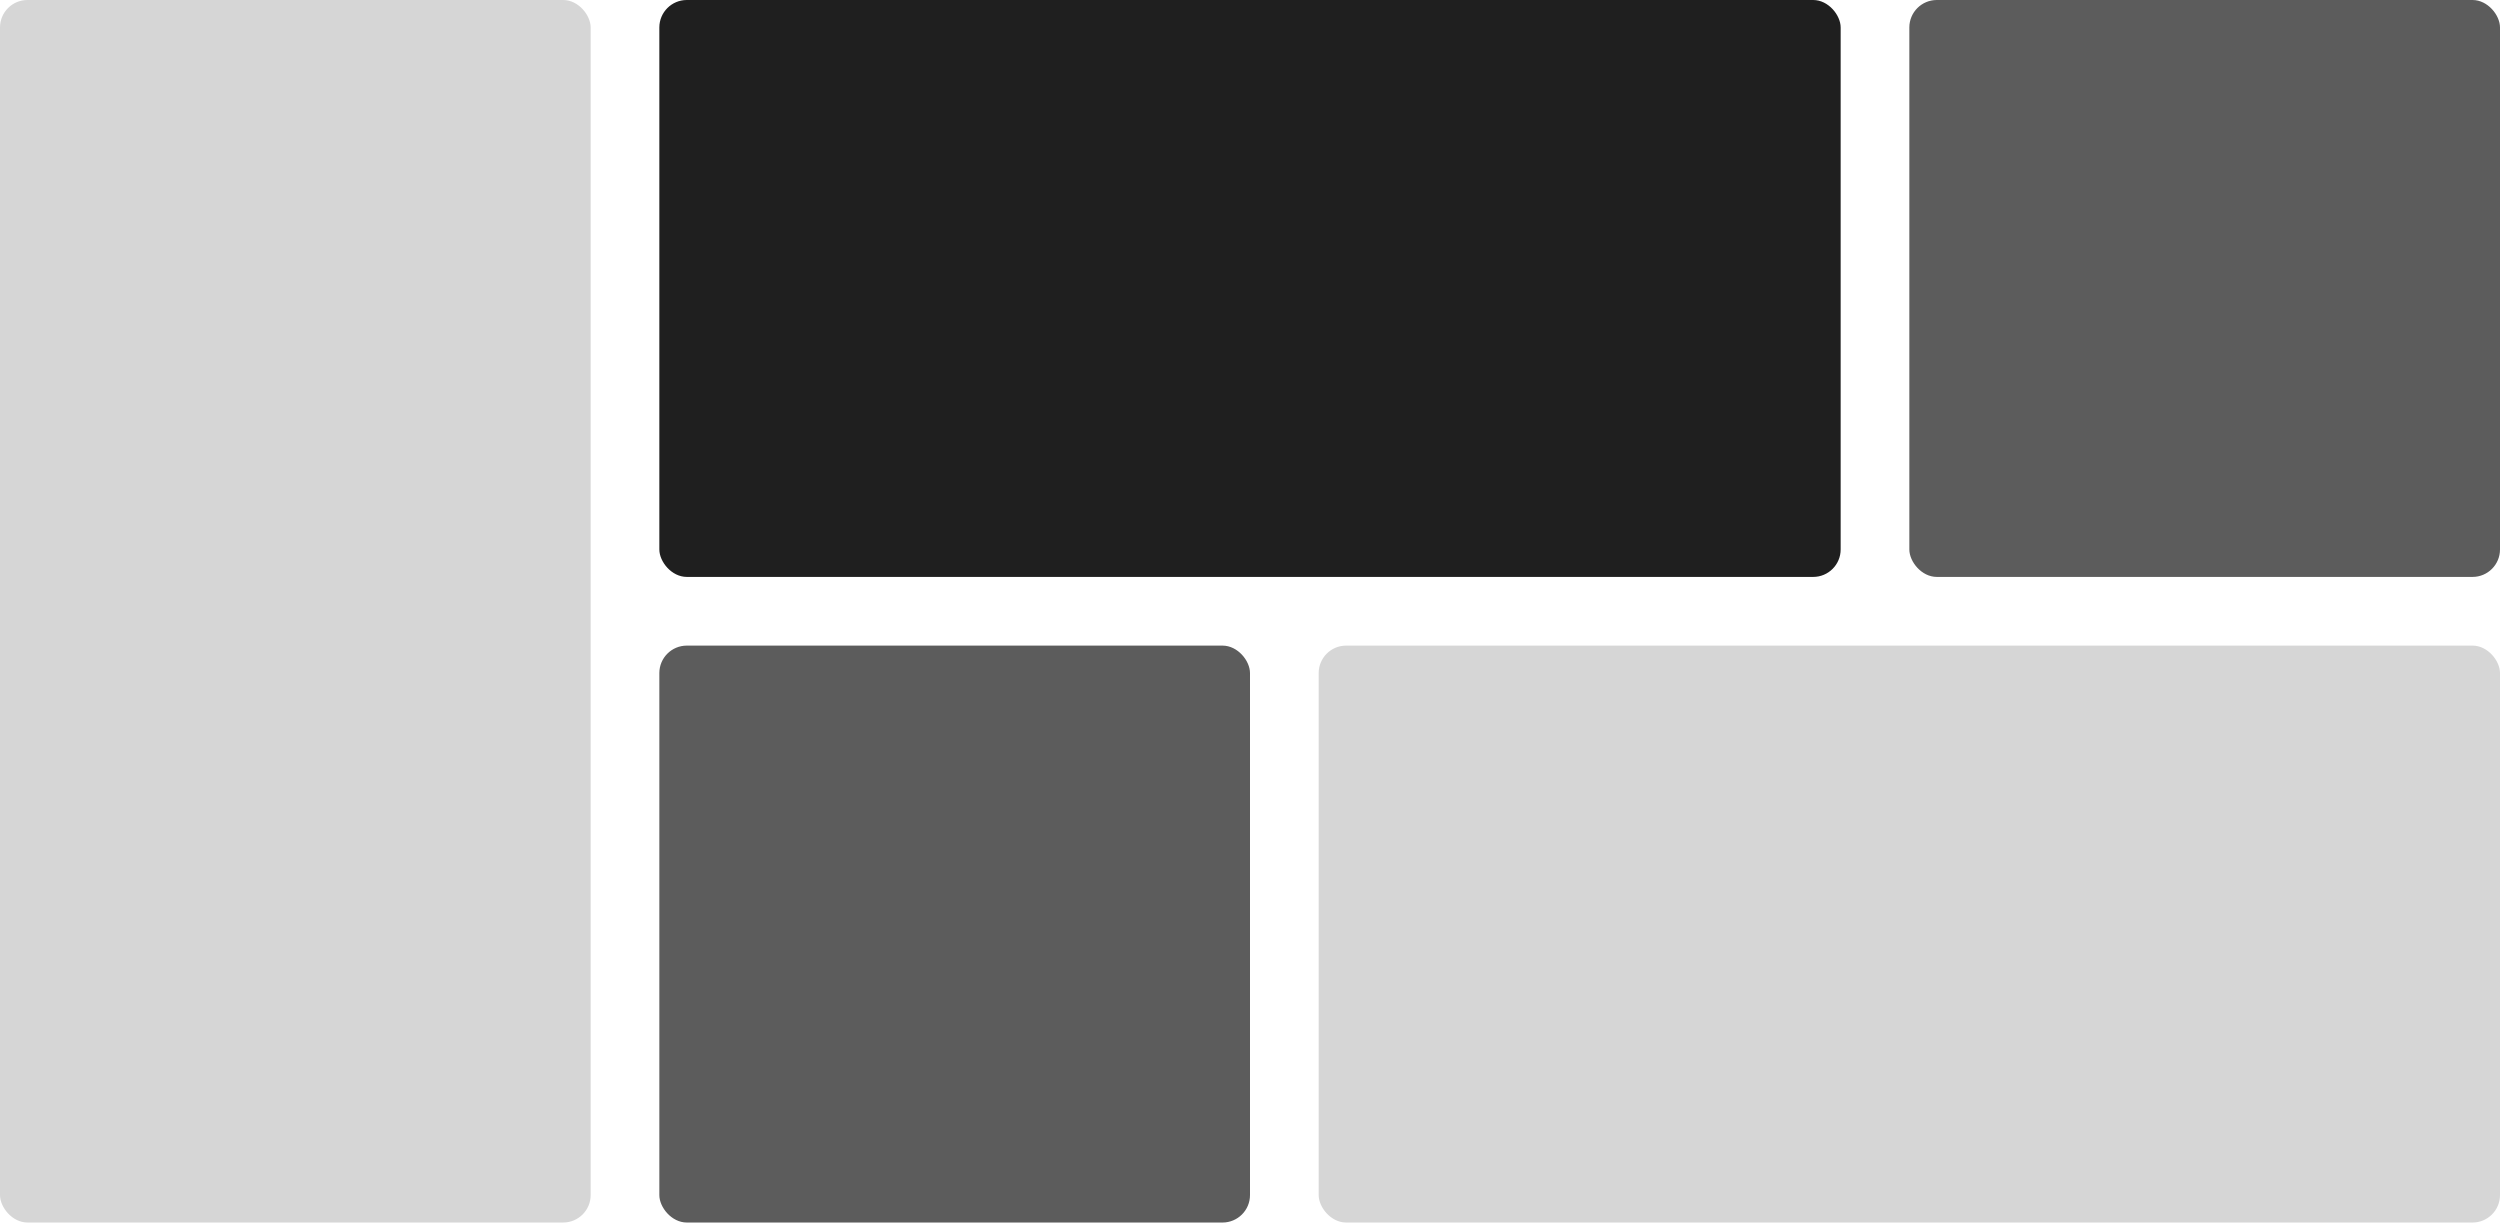
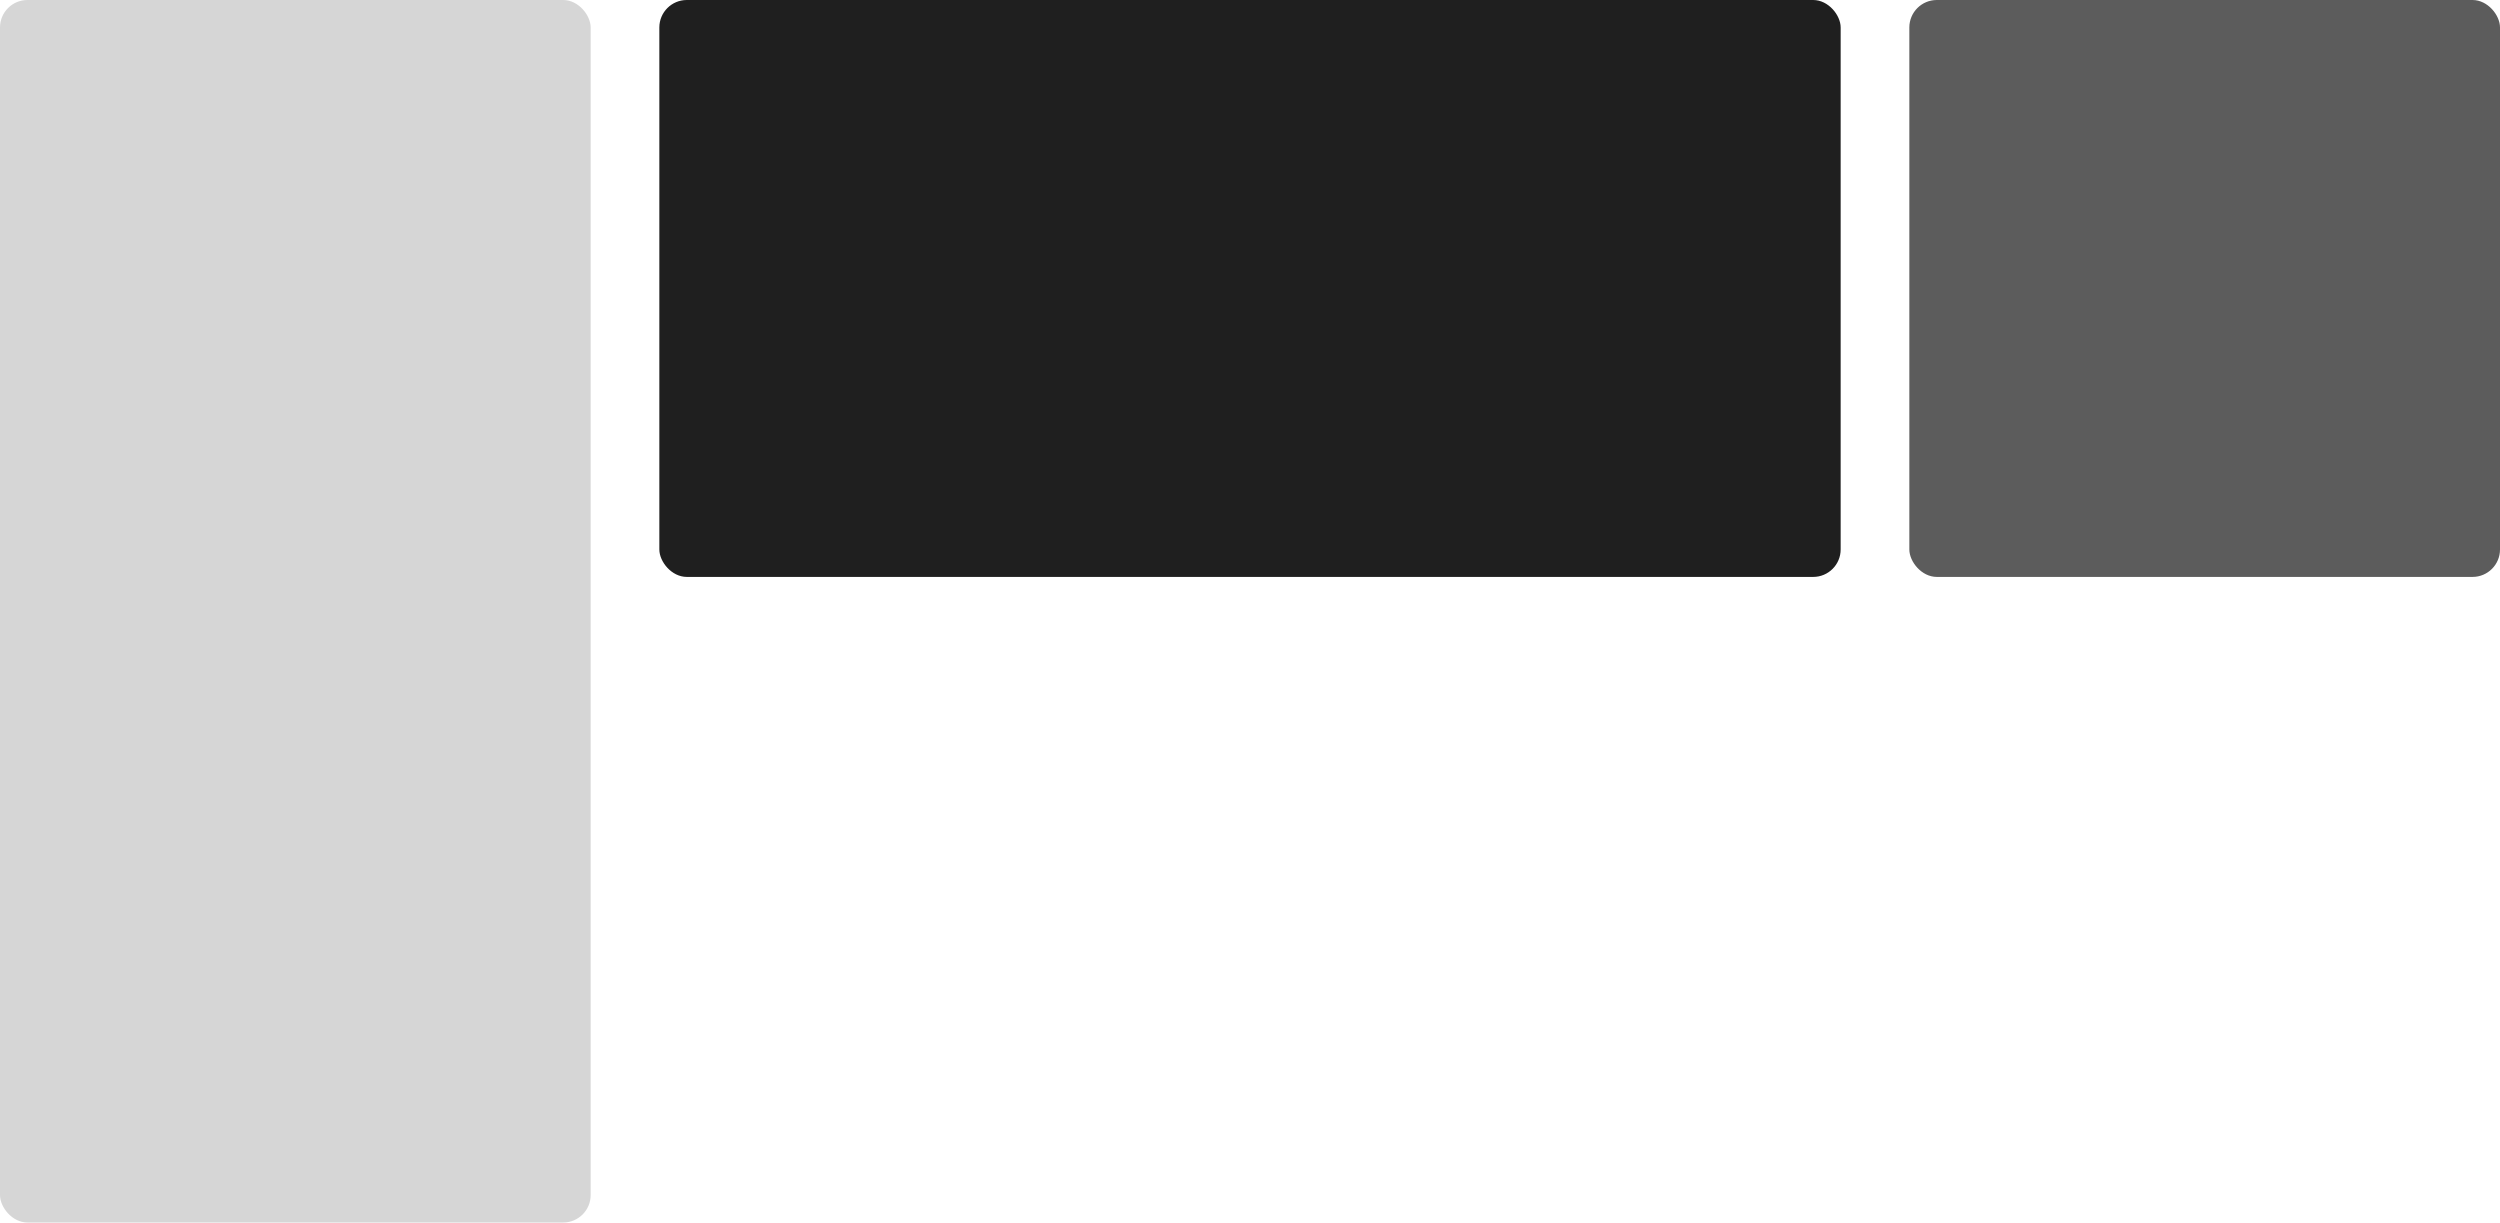
<svg xmlns="http://www.w3.org/2000/svg" width="182" height="89" viewBox="0 0 182 89" fill="none">
  <rect width="43" height="88.999" rx="2" fill="#D6D6D6" />
-   <rect x="48" y="47" width="43" height="42" rx="2" fill="#5C5C5C" />
  <rect x="48" width="86" height="42" rx="2" fill="#1F1F1F" />
-   <rect x="96" y="47" width="86" height="42" rx="2" fill="#D6D6D6" />
  <rect x="139" width="43" height="42" rx="2" fill="#5C5C5C" />
</svg>